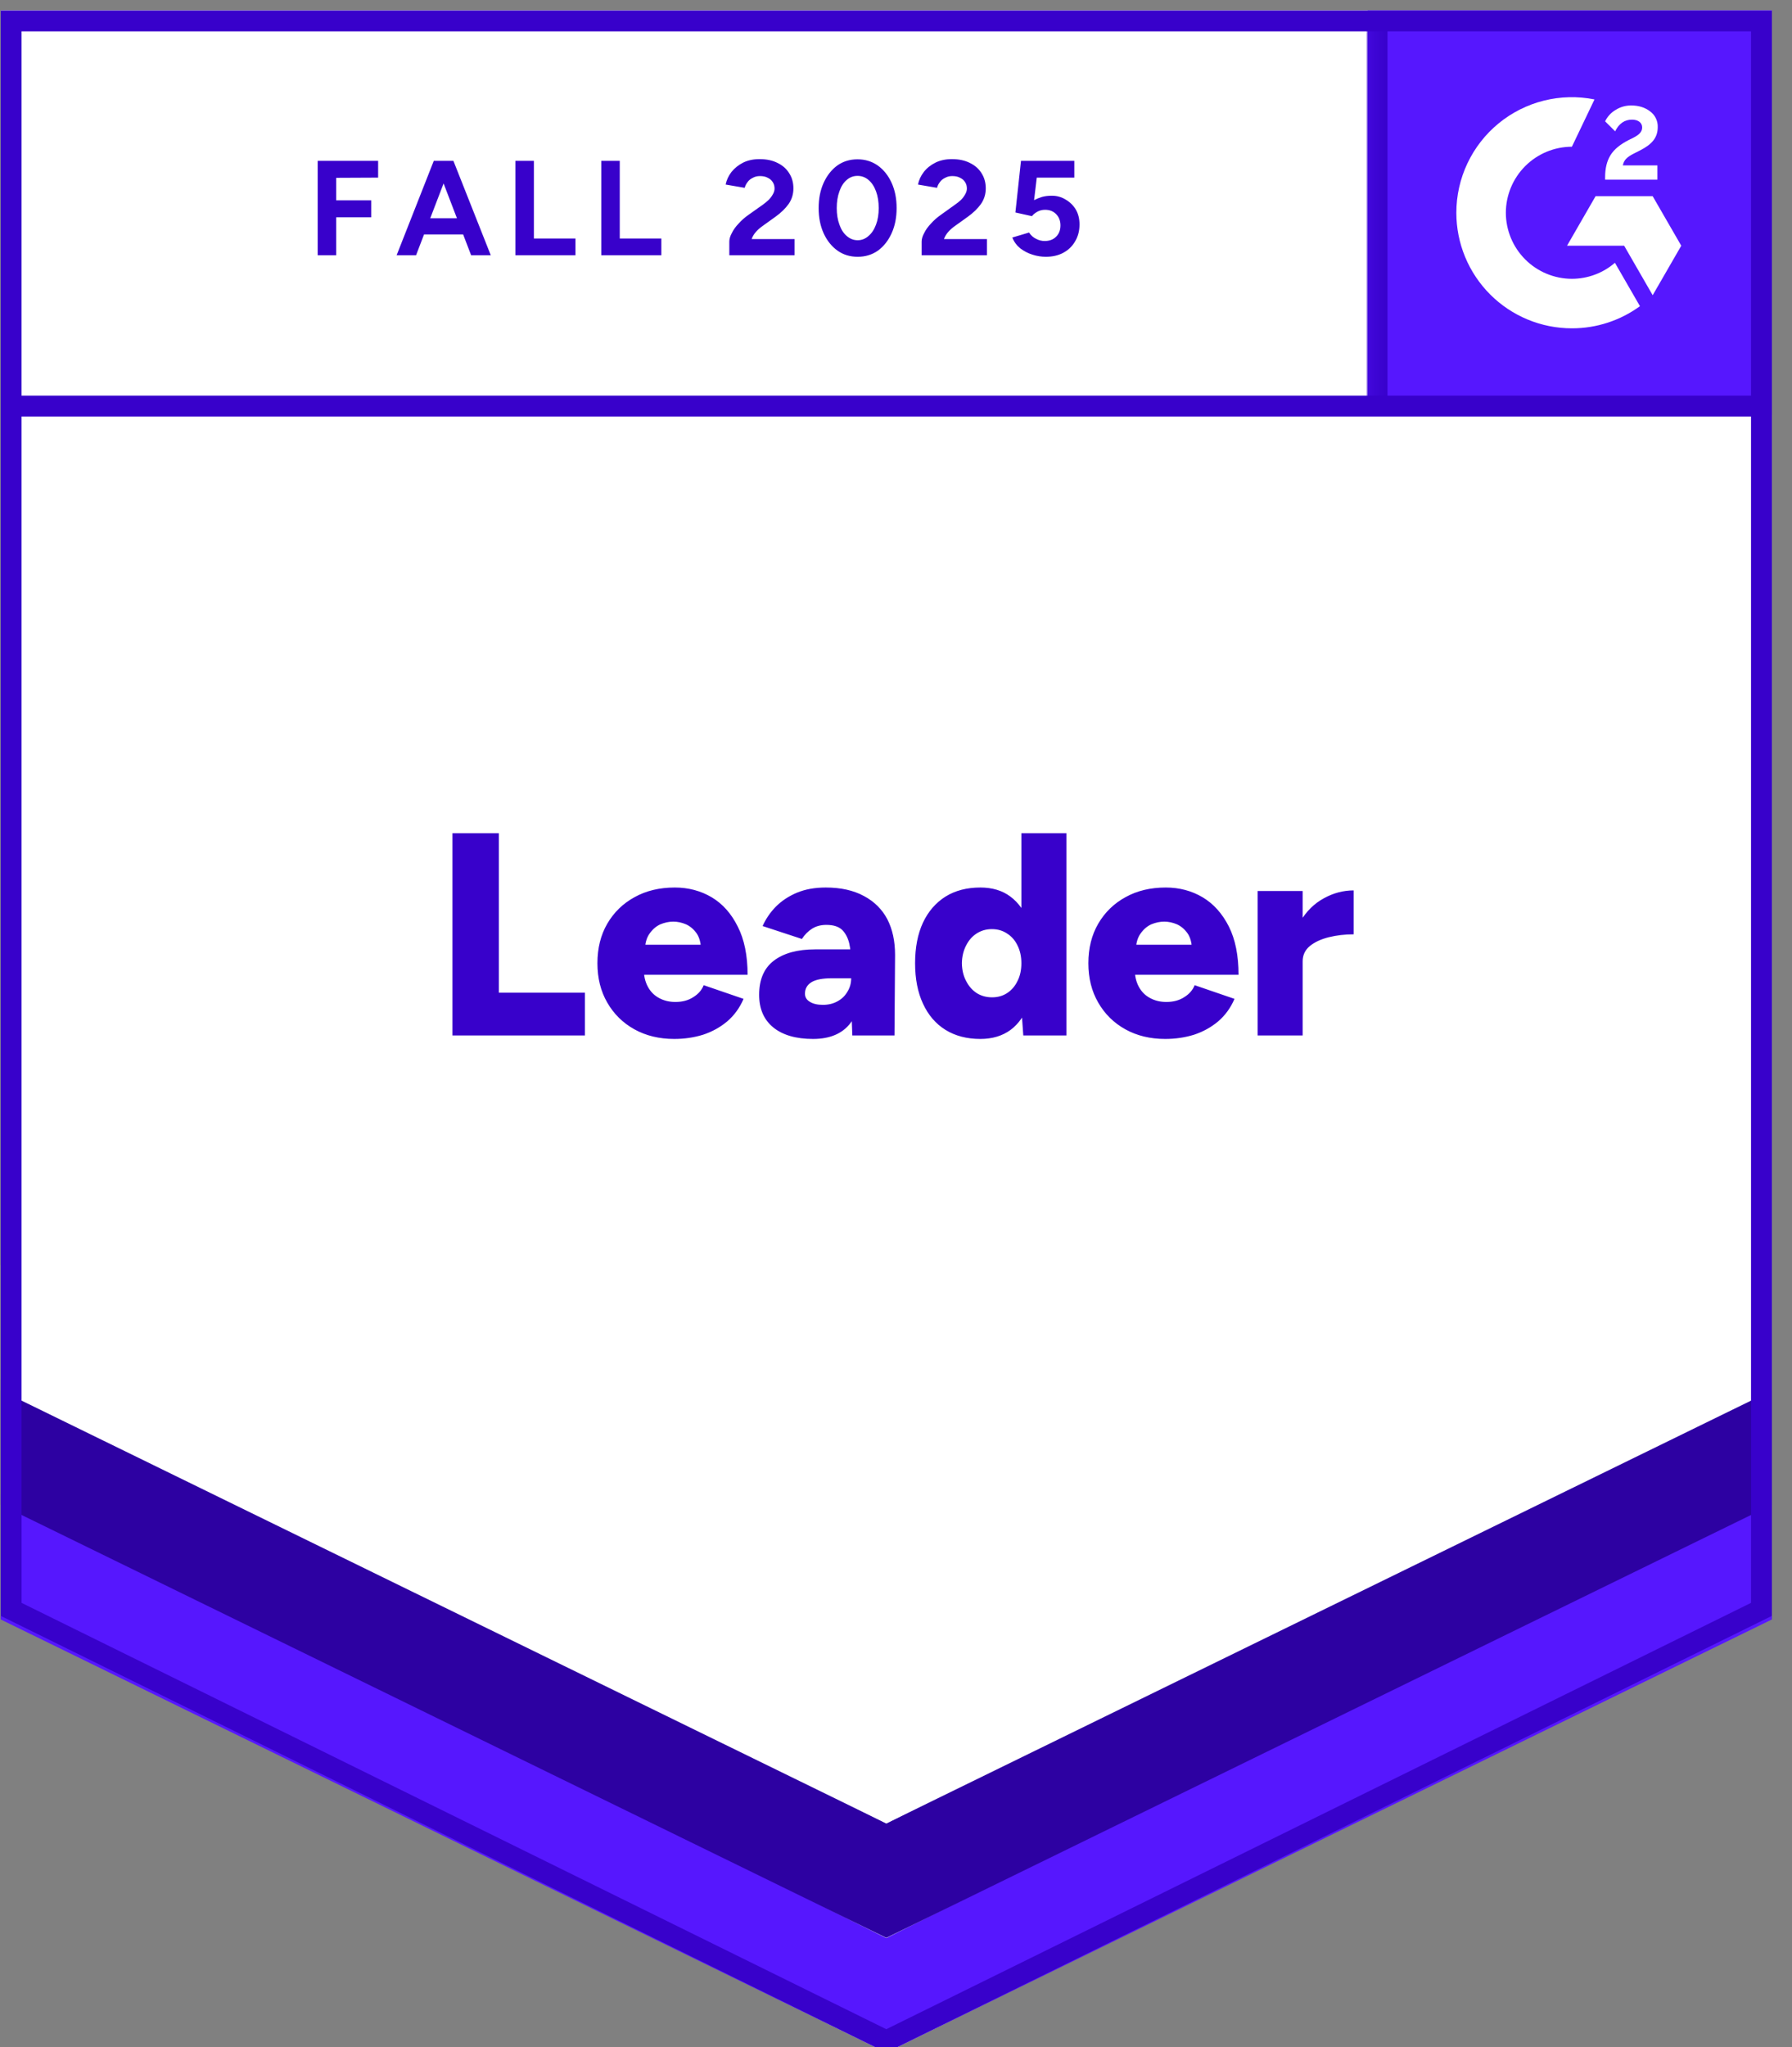
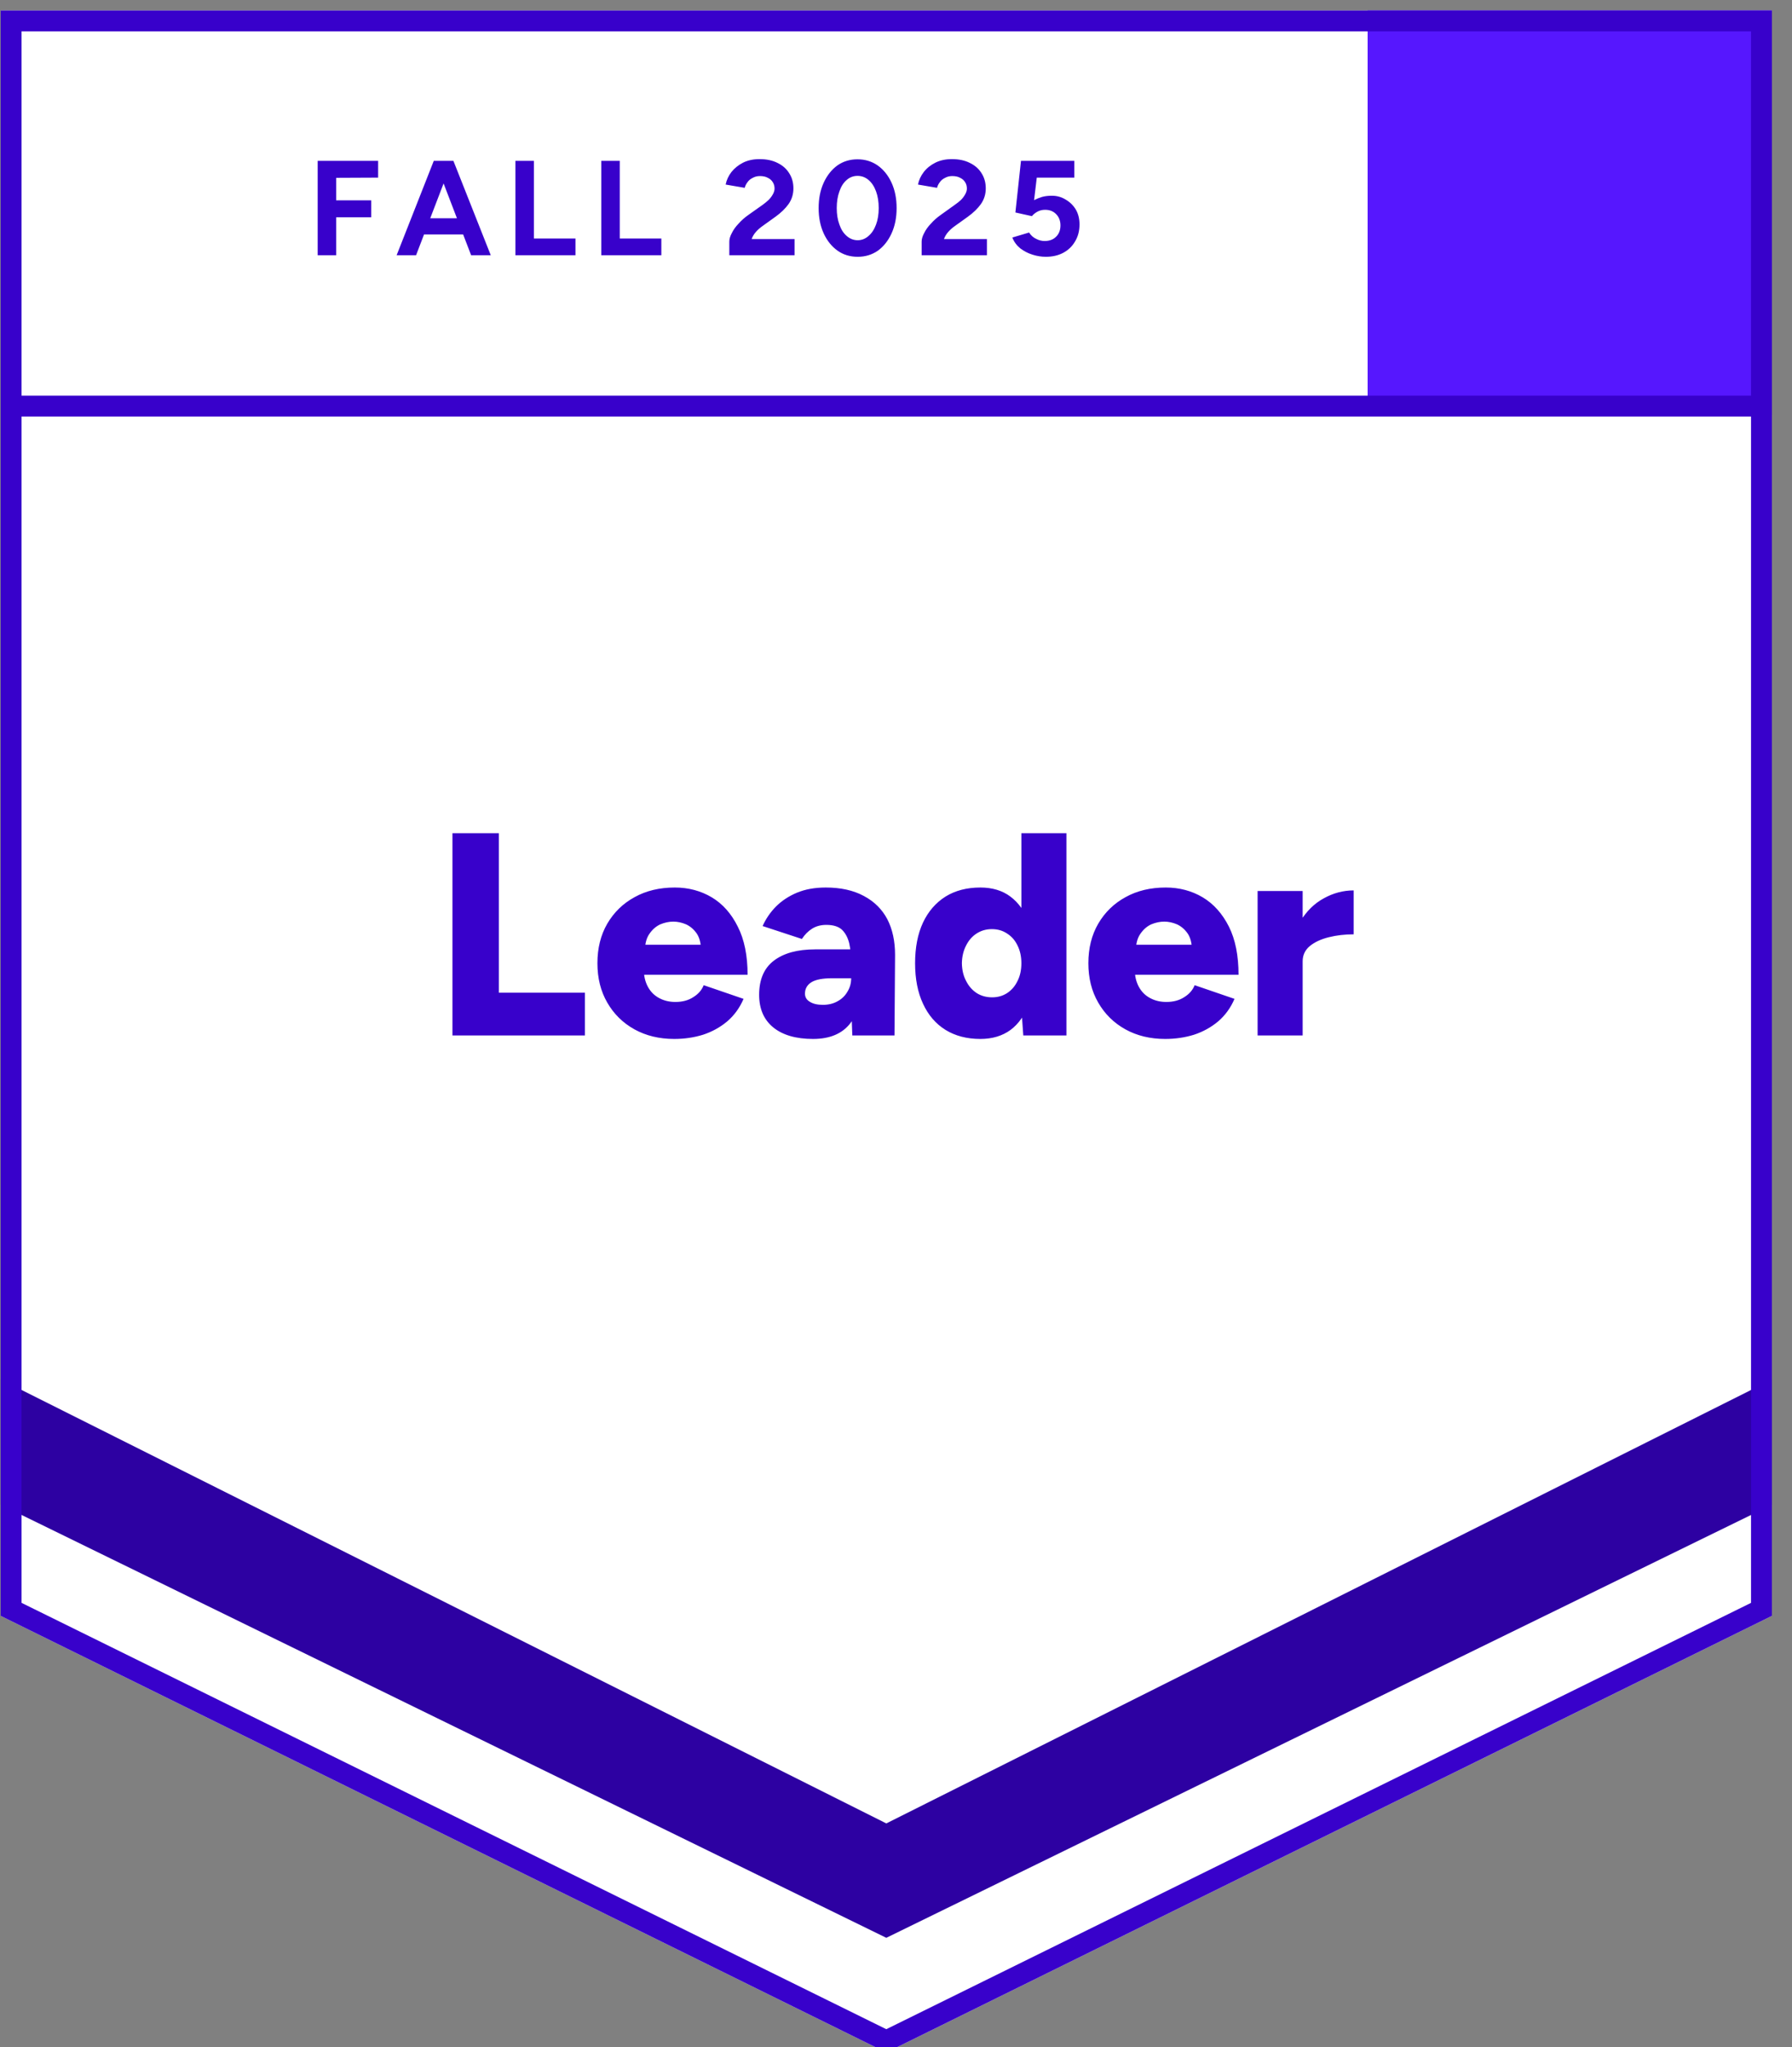
<svg xmlns="http://www.w3.org/2000/svg" width="113" height="129" viewBox="0 0 113 129" fill="none">
  <rect x="0" y="0" width="113" height="129" fill="#808080" stroke="none" />
  <g clip-path="url(#clip0_1316_74662)">
    <path d="M0.043 101.831L55.889 129.348L111.735 101.831V0.659H0.043V101.831Z" fill="white" />
-     <path d="M0.043 101.831L55.889 129.348L111.735 101.831V0.659H0.043V101.831Z" fill="white" />
    <path d="M20.032 16.086V10.137H23.844V11.194L21.198 11.206V12.626H23.407V13.694H21.198V16.086H20.032ZM29.708 16.086L27.426 10.137H28.591L30.947 16.086H29.708ZM25.01 16.086L27.353 10.137H28.518L26.236 16.086H25.01ZM26.115 14.775V13.755H29.842V14.775H26.115ZM32.501 16.086V10.137H33.666V15.03H36.288V16.086H32.501ZM37.915 16.086V10.137H39.081V15.03H41.703V16.086H37.915ZM45.989 16.086V15.224C45.989 15.062 46.041 14.884 46.146 14.69C46.243 14.488 46.385 14.289 46.571 14.095C46.749 13.893 46.96 13.707 47.203 13.537L48.113 12.893C48.235 12.804 48.352 12.707 48.465 12.602C48.571 12.497 48.66 12.379 48.732 12.25C48.805 12.12 48.842 11.999 48.842 11.886C48.842 11.732 48.805 11.598 48.732 11.485C48.66 11.364 48.554 11.27 48.417 11.206C48.287 11.133 48.121 11.096 47.919 11.096C47.749 11.096 47.599 11.133 47.47 11.206C47.332 11.27 47.223 11.36 47.142 11.473C47.053 11.586 46.992 11.707 46.96 11.837L45.758 11.631C45.815 11.347 45.936 11.084 46.122 10.841C46.316 10.599 46.563 10.4 46.863 10.247C47.162 10.101 47.506 10.028 47.895 10.028C48.34 10.028 48.72 10.109 49.036 10.271C49.352 10.425 49.594 10.639 49.764 10.914C49.942 11.19 50.031 11.509 50.031 11.873C50.031 12.238 49.93 12.565 49.728 12.857C49.526 13.14 49.25 13.407 48.902 13.658L48.089 14.241C47.927 14.354 47.785 14.48 47.664 14.617C47.543 14.755 47.453 14.905 47.397 15.066H50.104V16.086H45.989ZM54.086 16.183C53.601 16.183 53.176 16.054 52.812 15.795C52.439 15.528 52.148 15.164 51.937 14.702C51.727 14.241 51.622 13.711 51.622 13.112C51.622 12.513 51.727 11.983 51.937 11.521C52.148 11.06 52.435 10.696 52.799 10.429C53.164 10.17 53.589 10.04 54.074 10.04C54.552 10.04 54.977 10.17 55.349 10.429C55.721 10.696 56.013 11.06 56.223 11.521C56.433 11.983 56.539 12.513 56.539 13.112C56.539 13.711 56.433 14.241 56.223 14.702C56.013 15.164 55.725 15.528 55.361 15.795C54.989 16.054 54.564 16.183 54.086 16.183ZM54.086 15.139C54.337 15.139 54.564 15.05 54.766 14.872C54.968 14.702 55.126 14.463 55.24 14.156C55.353 13.856 55.41 13.508 55.41 13.112C55.41 12.715 55.353 12.363 55.24 12.056C55.126 11.748 54.968 11.509 54.766 11.339C54.564 11.169 54.333 11.084 54.074 11.084C53.815 11.084 53.589 11.169 53.394 11.339C53.192 11.509 53.038 11.748 52.933 12.056C52.82 12.363 52.763 12.715 52.763 13.112C52.763 13.508 52.82 13.856 52.933 14.156C53.038 14.463 53.192 14.702 53.394 14.872C53.597 15.05 53.827 15.139 54.086 15.139ZM58.117 16.086V15.224C58.117 15.062 58.169 14.884 58.275 14.69C58.372 14.488 58.514 14.289 58.7 14.095C58.878 13.893 59.088 13.707 59.331 13.537L60.229 12.893C60.359 12.804 60.48 12.707 60.594 12.602C60.699 12.497 60.788 12.379 60.861 12.25C60.934 12.12 60.97 11.999 60.97 11.886C60.97 11.732 60.934 11.598 60.861 11.485C60.788 11.364 60.683 11.27 60.545 11.206C60.416 11.133 60.25 11.096 60.047 11.096C59.877 11.096 59.727 11.133 59.598 11.206C59.46 11.27 59.351 11.36 59.27 11.473C59.181 11.586 59.12 11.707 59.088 11.837L57.886 11.631C57.943 11.347 58.064 11.084 58.25 10.841C58.437 10.599 58.684 10.4 58.991 10.247C59.291 10.101 59.635 10.028 60.023 10.028C60.468 10.028 60.849 10.109 61.164 10.271C61.48 10.425 61.723 10.639 61.893 10.914C62.071 11.19 62.16 11.509 62.16 11.873C62.16 12.238 62.059 12.565 61.856 12.857C61.654 13.14 61.379 13.407 61.031 13.658L60.217 14.241C60.055 14.354 59.914 14.48 59.792 14.617C59.671 14.755 59.582 14.905 59.525 15.066H62.233V16.086H58.117ZM65.948 16.183C65.672 16.183 65.393 16.139 65.11 16.05C64.826 15.961 64.567 15.827 64.333 15.649C64.106 15.463 63.94 15.236 63.835 14.969L64.891 14.654C65.013 14.84 65.162 14.973 65.341 15.054C65.51 15.143 65.689 15.188 65.875 15.188C66.174 15.188 66.413 15.099 66.591 14.921C66.777 14.743 66.87 14.504 66.87 14.204C66.87 13.921 66.781 13.686 66.603 13.5C66.425 13.314 66.19 13.221 65.899 13.221C65.721 13.221 65.559 13.261 65.413 13.342C65.268 13.423 65.154 13.516 65.073 13.622L64.029 13.391L64.381 10.137H67.744V11.194H65.377L65.207 12.614C65.361 12.533 65.531 12.464 65.717 12.408C65.903 12.359 66.105 12.335 66.324 12.335C66.648 12.335 66.939 12.416 67.198 12.578C67.465 12.731 67.68 12.942 67.841 13.209C67.995 13.476 68.072 13.788 68.072 14.144C68.072 14.548 67.979 14.905 67.793 15.212C67.615 15.52 67.368 15.758 67.052 15.928C66.737 16.098 66.368 16.183 65.948 16.183ZM28.531 65.255V52.508H31.456V62.56H36.883V65.255H28.531ZM42.516 65.474C41.569 65.474 40.732 65.271 40.003 64.867C39.275 64.462 38.704 63.899 38.291 63.179C37.879 62.467 37.672 61.641 37.672 60.702C37.672 59.755 37.879 58.926 38.291 58.214C38.712 57.493 39.287 56.935 40.016 56.538C40.744 56.133 41.59 55.931 42.553 55.931C43.411 55.931 44.188 56.138 44.884 56.55C45.572 56.963 46.118 57.578 46.523 58.396C46.935 59.205 47.142 60.217 47.142 61.431H40.295L40.598 61.091C40.598 61.504 40.683 61.868 40.853 62.184C41.023 62.499 41.262 62.738 41.569 62.9C41.869 63.062 42.209 63.143 42.589 63.143C43.034 63.143 43.411 63.041 43.718 62.839C44.034 62.645 44.252 62.394 44.374 62.086L46.887 62.948C46.644 63.515 46.3 63.988 45.855 64.369C45.41 64.741 44.904 65.02 44.337 65.207C43.763 65.385 43.156 65.474 42.516 65.474ZM40.671 59.901L40.38 59.537H44.459L44.204 59.901C44.204 59.456 44.115 59.1 43.937 58.833C43.751 58.566 43.524 58.371 43.257 58.25C42.99 58.137 42.723 58.08 42.456 58.08C42.189 58.08 41.917 58.137 41.642 58.25C41.375 58.371 41.149 58.566 40.962 58.833C40.768 59.1 40.671 59.456 40.671 59.901ZM53.746 65.255L53.673 63.288V60.727C53.673 60.241 53.633 59.816 53.552 59.452C53.463 59.088 53.309 58.8 53.091 58.59C52.872 58.388 52.544 58.286 52.107 58.286C51.767 58.286 51.472 58.363 51.221 58.517C50.962 58.679 50.744 58.898 50.566 59.173L48.089 58.359C48.291 57.906 48.571 57.497 48.927 57.133C49.291 56.769 49.732 56.477 50.25 56.259C50.776 56.04 51.383 55.931 52.071 55.931C53.018 55.931 53.819 56.109 54.475 56.465C55.13 56.813 55.624 57.303 55.956 57.934C56.28 58.566 56.441 59.314 56.441 60.18L56.405 65.255H53.746ZM51.27 65.474C50.193 65.474 49.355 65.231 48.757 64.745C48.166 64.26 47.87 63.576 47.87 62.693C47.87 61.73 48.178 61.014 48.793 60.544C49.416 60.067 50.286 59.828 51.403 59.828H53.892V61.649H52.472C51.865 61.649 51.428 61.734 51.16 61.904C50.893 62.074 50.76 62.313 50.76 62.62C50.76 62.839 50.861 63.009 51.063 63.13C51.266 63.26 51.541 63.325 51.889 63.325C52.245 63.325 52.557 63.248 52.824 63.094C53.091 62.948 53.297 62.746 53.443 62.487C53.597 62.236 53.673 61.957 53.673 61.649H54.39C54.39 62.863 54.135 63.806 53.625 64.478C53.115 65.142 52.33 65.474 51.27 65.474ZM64.527 65.255L64.406 63.568V52.508H67.246V65.255H64.527ZM61.82 65.474C60.97 65.474 60.237 65.283 59.622 64.903C59.007 64.522 58.534 63.972 58.202 63.252C57.87 62.54 57.704 61.69 57.704 60.702C57.704 59.707 57.87 58.853 58.202 58.141C58.534 57.437 59.007 56.89 59.622 56.502C60.237 56.121 60.97 55.931 61.82 55.931C62.572 55.931 63.204 56.121 63.714 56.502C64.232 56.89 64.62 57.437 64.879 58.141C65.13 58.853 65.255 59.707 65.255 60.702C65.255 61.69 65.13 62.54 64.879 63.252C64.62 63.972 64.236 64.522 63.726 64.903C63.208 65.283 62.572 65.474 61.82 65.474ZM62.56 62.851C62.916 62.851 63.232 62.762 63.507 62.584C63.791 62.398 64.009 62.143 64.163 61.819C64.325 61.504 64.406 61.131 64.406 60.702C64.406 60.282 64.325 59.909 64.163 59.585C64.009 59.262 63.791 59.011 63.507 58.833C63.232 58.647 62.912 58.553 62.548 58.553C62.184 58.553 61.86 58.647 61.577 58.833C61.302 59.011 61.083 59.262 60.921 59.585C60.751 59.909 60.662 60.282 60.654 60.702C60.662 61.131 60.751 61.504 60.921 61.819C61.083 62.143 61.306 62.398 61.589 62.584C61.872 62.762 62.196 62.851 62.56 62.851ZM73.475 65.474C72.528 65.474 71.69 65.271 70.962 64.867C70.233 64.462 69.662 63.899 69.25 63.179C68.837 62.467 68.63 61.641 68.63 60.702C68.63 59.755 68.837 58.926 69.25 58.214C69.671 57.493 70.245 56.935 70.974 56.538C71.702 56.133 72.548 55.931 73.511 55.931C74.369 55.931 75.146 56.138 75.842 56.55C76.53 56.963 77.08 57.578 77.493 58.396C77.898 59.205 78.1 60.217 78.1 61.431H71.253L71.556 61.091C71.556 61.504 71.641 61.868 71.811 62.184C71.981 62.499 72.22 62.738 72.528 62.9C72.827 63.062 73.167 63.143 73.547 63.143C73.993 63.143 74.369 63.041 74.677 62.839C74.992 62.645 75.211 62.394 75.332 62.086L77.845 62.948C77.602 63.515 77.258 63.988 76.813 64.369C76.368 64.741 75.862 65.02 75.296 65.207C74.721 65.385 74.114 65.474 73.475 65.474ZM71.629 59.901L71.338 59.537H75.417L75.162 59.901C75.162 59.456 75.073 59.1 74.895 58.833C74.709 58.566 74.482 58.371 74.215 58.25C73.948 58.137 73.681 58.08 73.414 58.08C73.147 58.08 72.876 58.137 72.6 58.25C72.333 58.371 72.107 58.566 71.921 58.833C71.726 59.1 71.629 59.456 71.629 59.901ZM81.39 60.544C81.39 59.557 81.588 58.736 81.985 58.08C82.382 57.424 82.879 56.935 83.478 56.611C84.077 56.279 84.704 56.113 85.36 56.113V58.881C84.802 58.881 84.28 58.942 83.794 59.063C83.3 59.185 82.9 59.371 82.592 59.622C82.293 59.873 82.143 60.192 82.143 60.581L81.39 60.544ZM79.302 65.255V56.15H82.143V65.255H79.302Z" fill="#3801CB" />
    <path d="M86.24 0.659H111.735V26.154H86.24V0.659Z" fill="#5617FE" />
    <mask id="mask0_1316_74662" style="mask-type:luminance" maskUnits="userSpaceOnUse" x="86" y="0" width="26" height="27">
-       <path d="M86.24 0.659H111.736V26.154H86.24V0.659Z" fill="white" />
-     </mask>
+       </mask>
    <g mask="url(#mask0_1316_74662)">
      <path fill-rule="evenodd" clip-rule="evenodd" d="M104.513 10.422H102.335C102.394 10.081 102.604 9.891 103.032 9.675L103.433 9.471C104.151 9.103 104.533 8.689 104.533 8.014C104.541 7.818 104.499 7.624 104.413 7.449C104.327 7.273 104.198 7.122 104.039 7.009C103.716 6.766 103.322 6.647 102.868 6.647C102.516 6.643 102.171 6.741 101.873 6.93C101.588 7.098 101.359 7.348 101.215 7.646L101.847 8.276C102.091 7.783 102.446 7.54 102.914 7.54C103.308 7.54 103.552 7.744 103.552 8.026C103.552 8.263 103.433 8.459 102.979 8.689L102.723 8.814C102.164 9.097 101.775 9.418 101.552 9.785C101.327 10.147 101.215 10.613 101.215 11.172V11.322H104.513V10.424V10.422ZM104.215 12.365H100.614L98.814 15.485H102.415L104.215 18.605L106.017 15.485L104.215 12.365Z" fill="white" />
      <path fill-rule="evenodd" clip-rule="evenodd" d="M99.12 17.57C98.017 17.569 96.958 17.13 96.178 16.35C95.397 15.57 94.958 14.512 94.956 13.408C94.958 12.304 95.398 11.247 96.178 10.467C96.959 9.687 98.017 9.248 99.12 9.247L100.546 6.266C99.489 6.054 98.399 6.08 97.353 6.341C96.308 6.602 95.333 7.092 94.5 7.775C93.666 8.459 92.995 9.318 92.534 10.292C92.073 11.266 91.834 12.33 91.834 13.408C91.834 14.365 92.022 15.312 92.389 16.196C92.755 17.079 93.292 17.882 93.969 18.559C94.645 19.235 95.448 19.771 96.332 20.137C97.216 20.503 98.164 20.691 99.12 20.691C100.663 20.694 102.166 20.204 103.412 19.295L101.834 16.561C101.08 17.212 100.117 17.57 99.12 17.57Z" fill="white" />
-       <path d="M86.833 1.469V25.59" stroke="#3801CB" stroke-width="1.317" />
    </g>
-     <path d="M0.043 102.056V94.165L55.889 122.139L111.735 94.165V102.056L55.889 129.348L0.043 102.056Z" fill="#5617FE" />
    <path d="M0.043 94.828V86.936L55.889 114.911L111.735 86.936V94.828L55.889 122.12L0.043 94.828Z" fill="#2D01A2" />
-     <path d="M0.043 87.623V79.731L55.889 107.706L111.735 79.731V87.623L55.889 114.914L0.043 87.623Z" fill="white" />
    <path d="M111.218 25.59H0.801M111.075 101.421L55.888 128.613L0.701 101.421V1.318H111.075V101.421Z" stroke="#3801CB" stroke-width="1.317" />
  </g>
  <defs>
    <clipPath id="clip0_1316_74662">
      <rect width="112.906" height="129.903" fill="white" />
    </clipPath>
  </defs>
</svg>